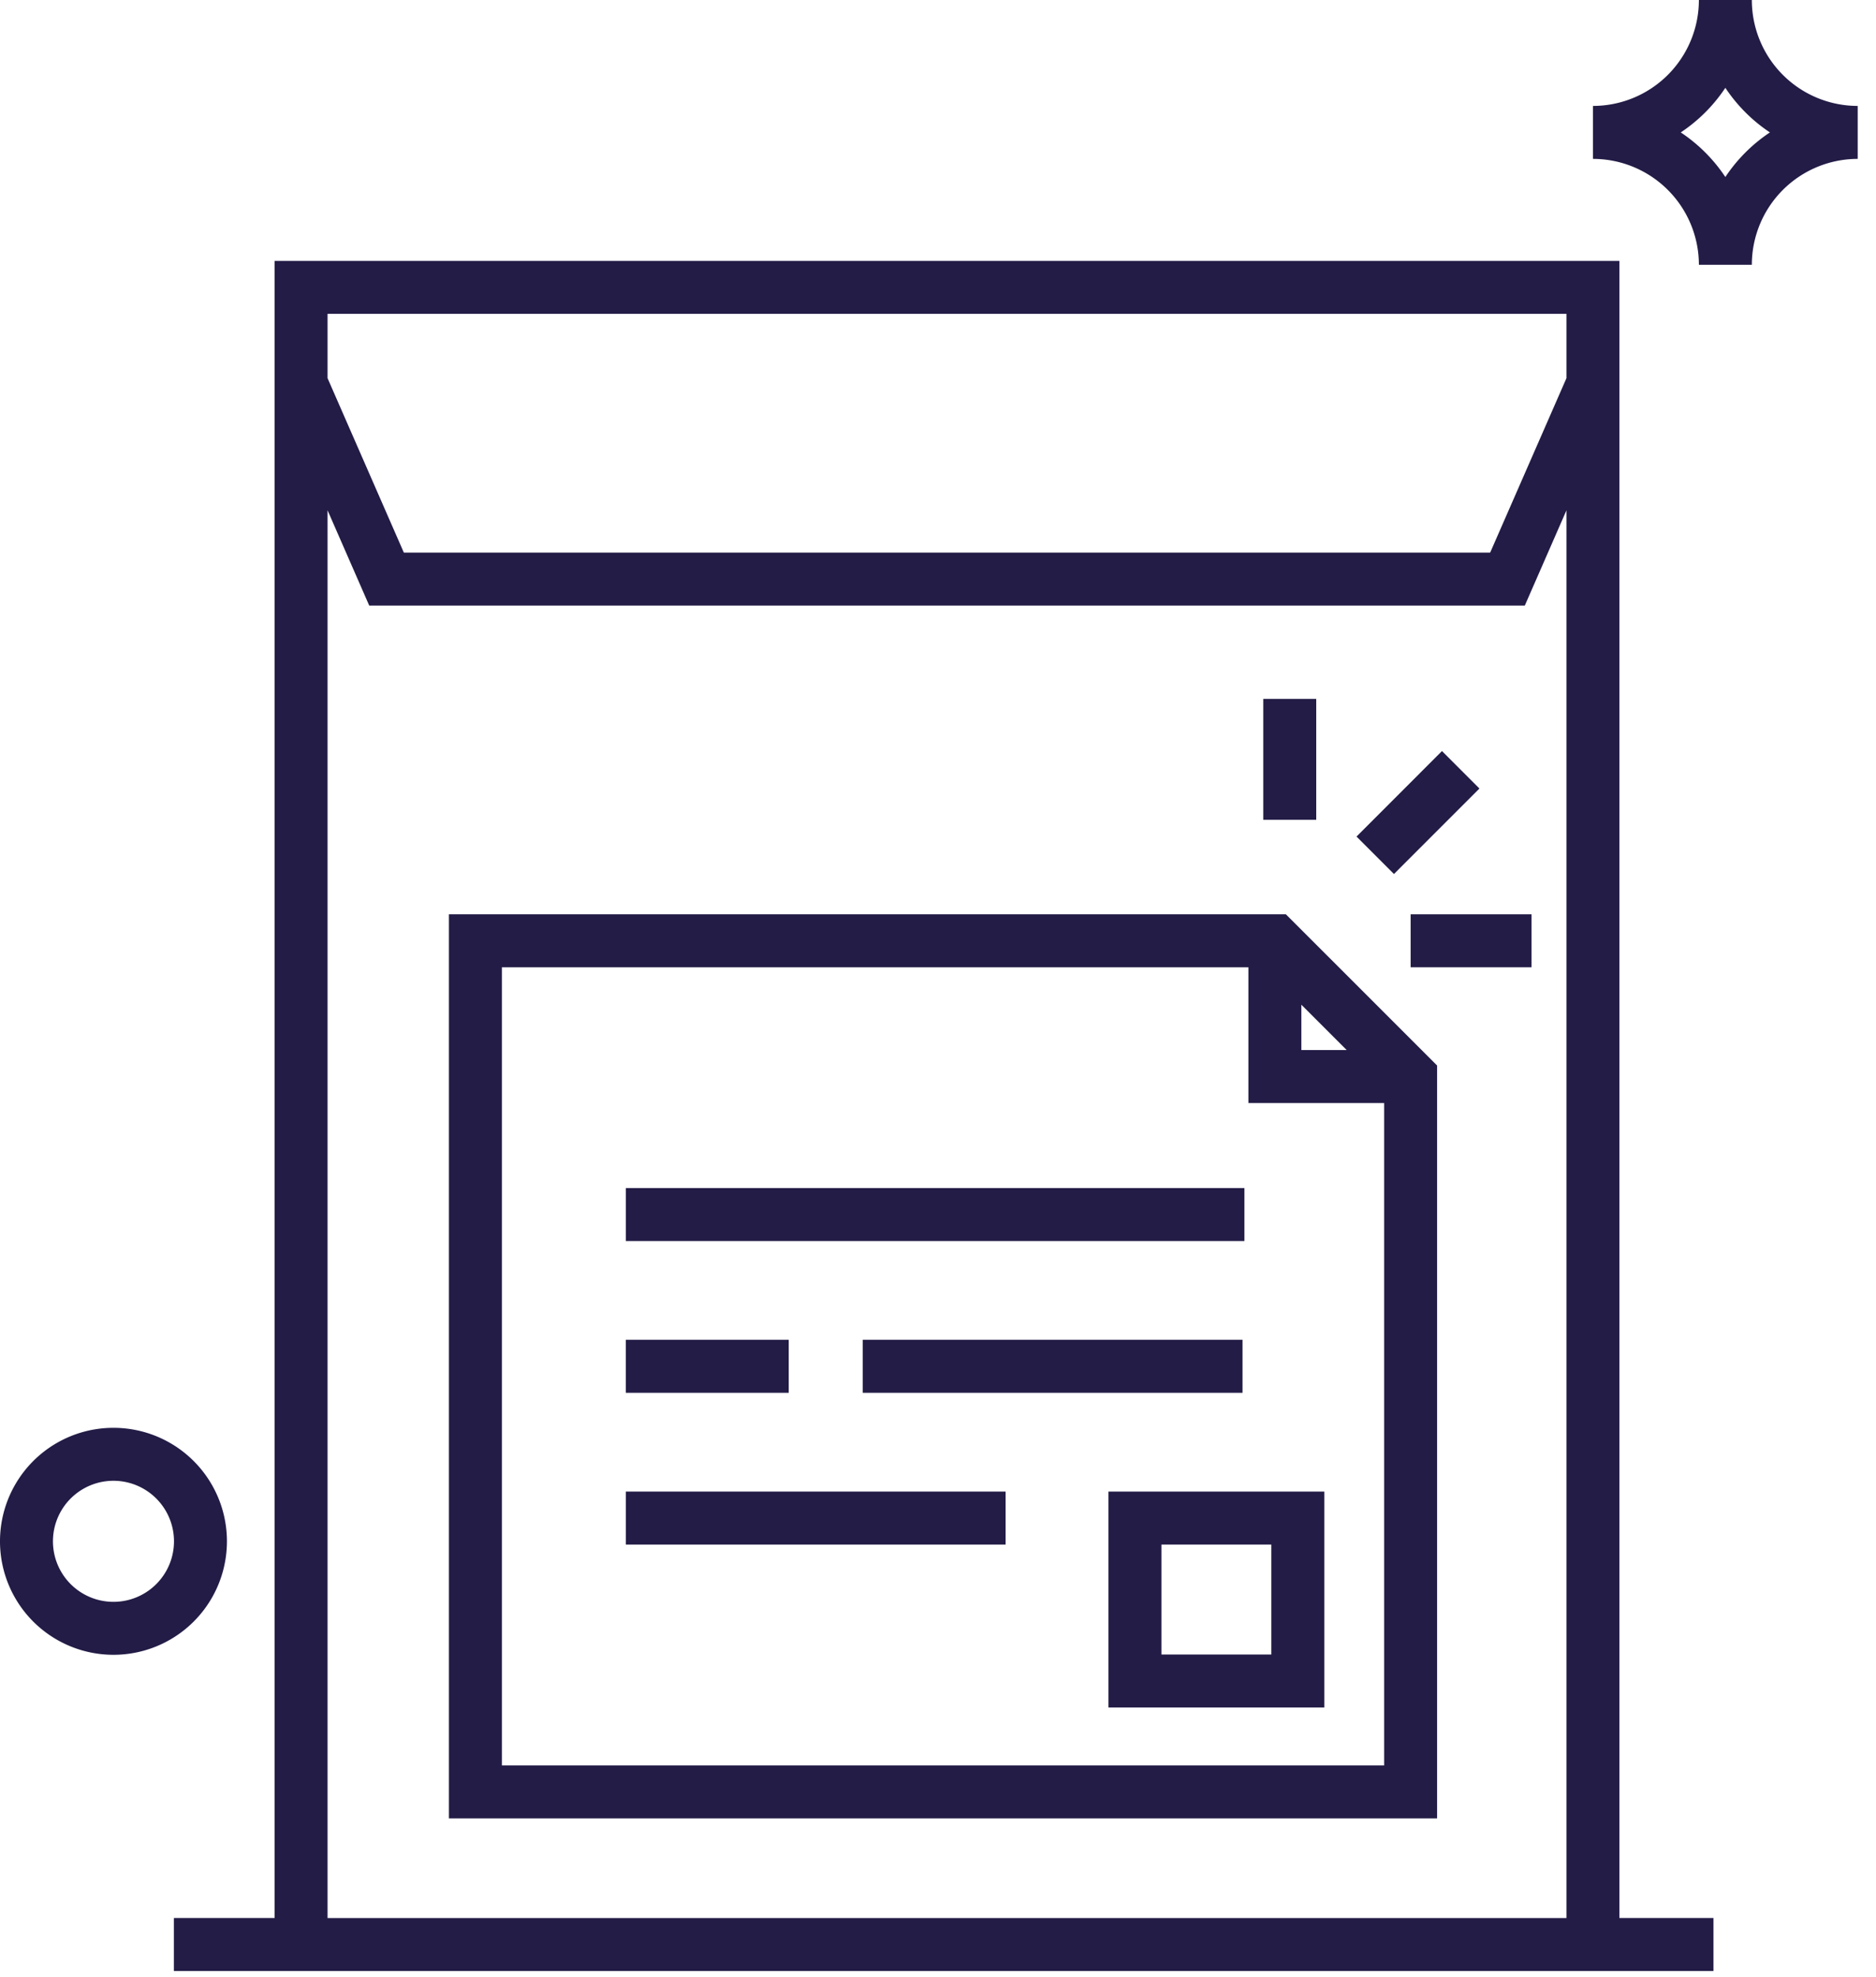
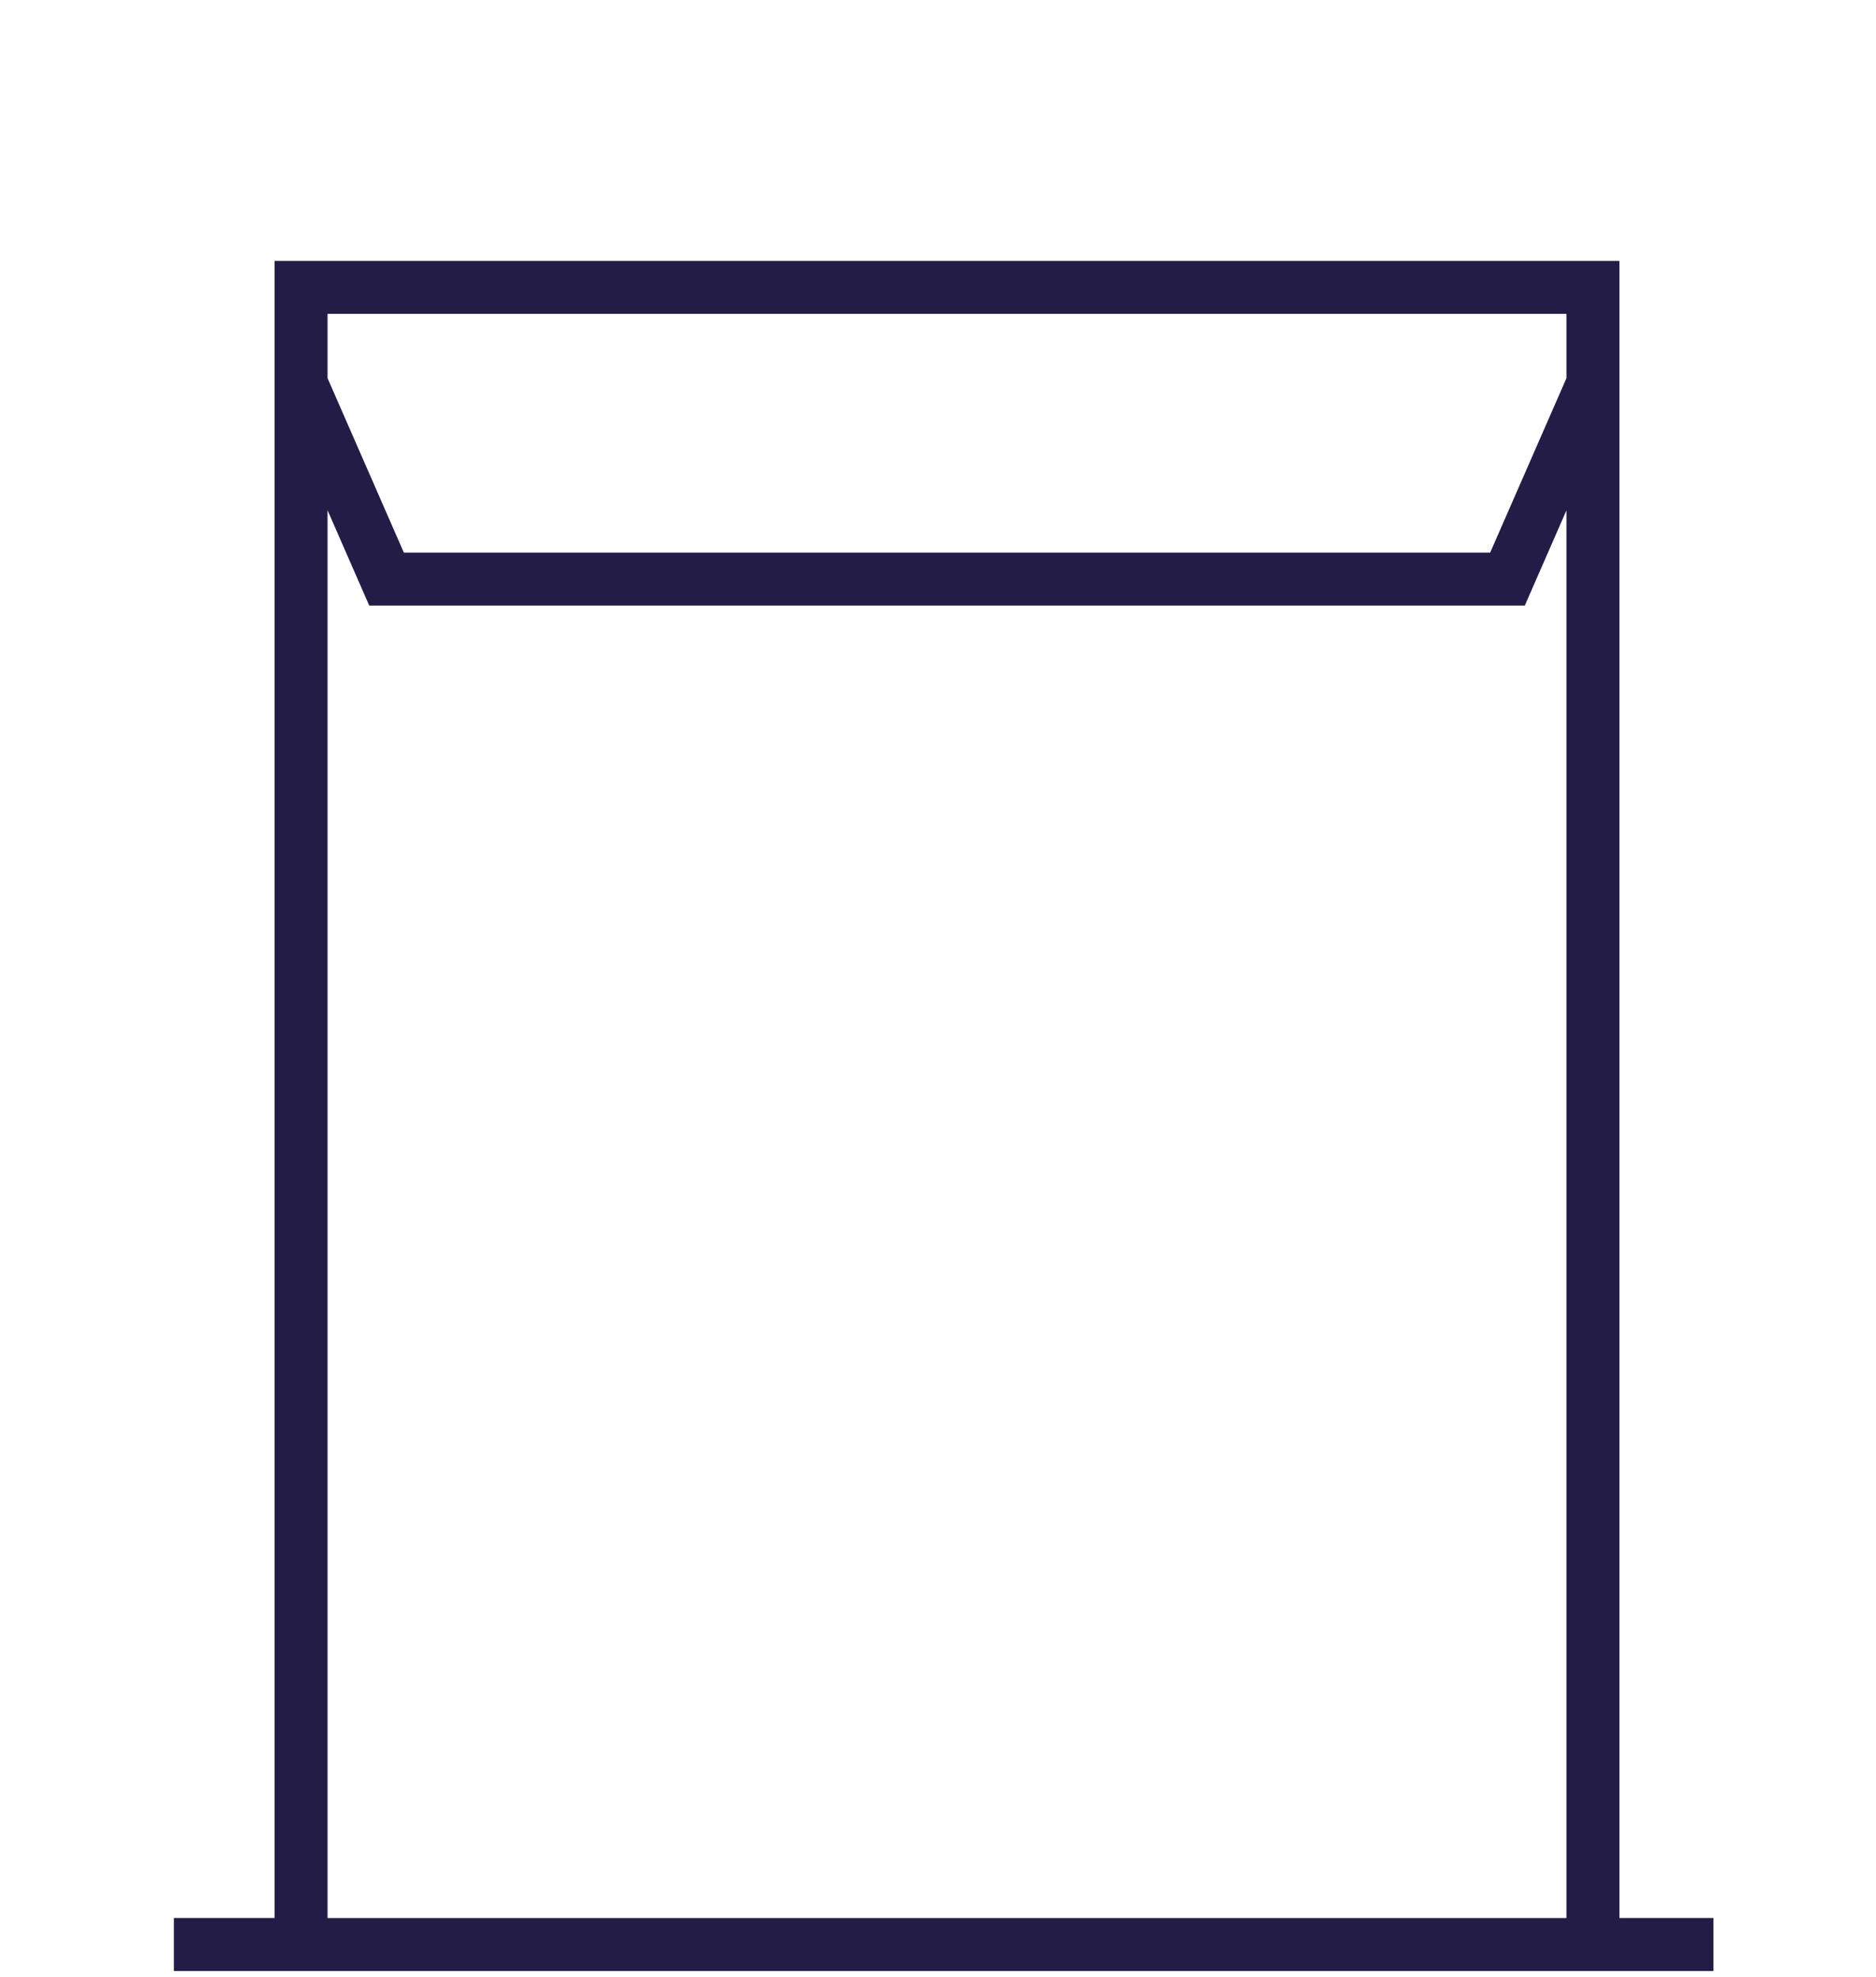
<svg xmlns="http://www.w3.org/2000/svg" viewBox="0 0 93 98">
-   <path fill="#221C46" fill-rule="evenodd" d="M84.22 0a5.254 5.254 0 0 1-5.252 5.25v2.625a5.254 5.254 0 0 1 5.252 5.25h2.625a5.251 5.251 0 0 1 5.248-5.25V5.25A5.251 5.251 0 0 1 86.845 0H84.22Zm3.521 6.563a7.922 7.922 0 0 0-2.209 2.21 7.927 7.927 0 0 0-2.21-2.21 7.927 7.927 0 0 0 2.21-2.21 7.922 7.922 0 0 0 2.209 2.21ZM5.625 70.766a5.625 5.625 0 1 0 0 11.25 5.625 5.625 0 0 0 0-11.25Zm-3 5.625a3 3 0 1 1 6 0 3 3 0 0 1-6 0Z" clip-rule="evenodd" />
-   <path fill="#221C46" d="m69.103 43.318 4.238-4.237-1.857-1.857-4.237 4.238 1.856 1.856ZM31.027 61.508H61.69v-2.626H31.027v2.626ZM31.027 69.03H39.1v-2.625h-8.074v2.625ZM42.768 69.03h18.828v-2.625H42.768v2.625ZM31.027 76.552h18.825v-2.625H31.027v2.625Z" />
-   <path fill="#221C46" fill-rule="evenodd" d="M54.95 73.927v10.7h10.7v-10.7h-10.7Zm2.626 8.074v-5.449h5.448v5.45h-5.448Z" clip-rule="evenodd" />
-   <path fill="#221C46" fill-rule="evenodd" d="M63.745 45.315h-41.49v44.809h48.987V52.81l-7.497-7.496Zm3.015 6.727-2.247-2.247v2.247h2.247ZM24.88 87.5v-39.56h37.008v6.728h6.729V87.5H24.88Z" clip-rule="evenodd" />
-   <path fill="#221C46" d="M65.25 40.631V34.64h-2.625v5.992h2.625ZM69.93 47.94h5.992v-2.625H69.93v2.625Z" />
  <path fill="#221C46" fill-rule="evenodd" d="M13.613 12.93v82.132H8.62v2.626h76.323v-2.626H80.28V12.93H13.613Zm6.408 14.46-3.783-8.648v-3.187h61.417v3.187l-3.783 8.648h-53.85Zm57.634-2.099v69.772H16.238V25.29l2.066 4.724H75.59l2.066-4.724Z" clip-rule="evenodd" />
</svg>